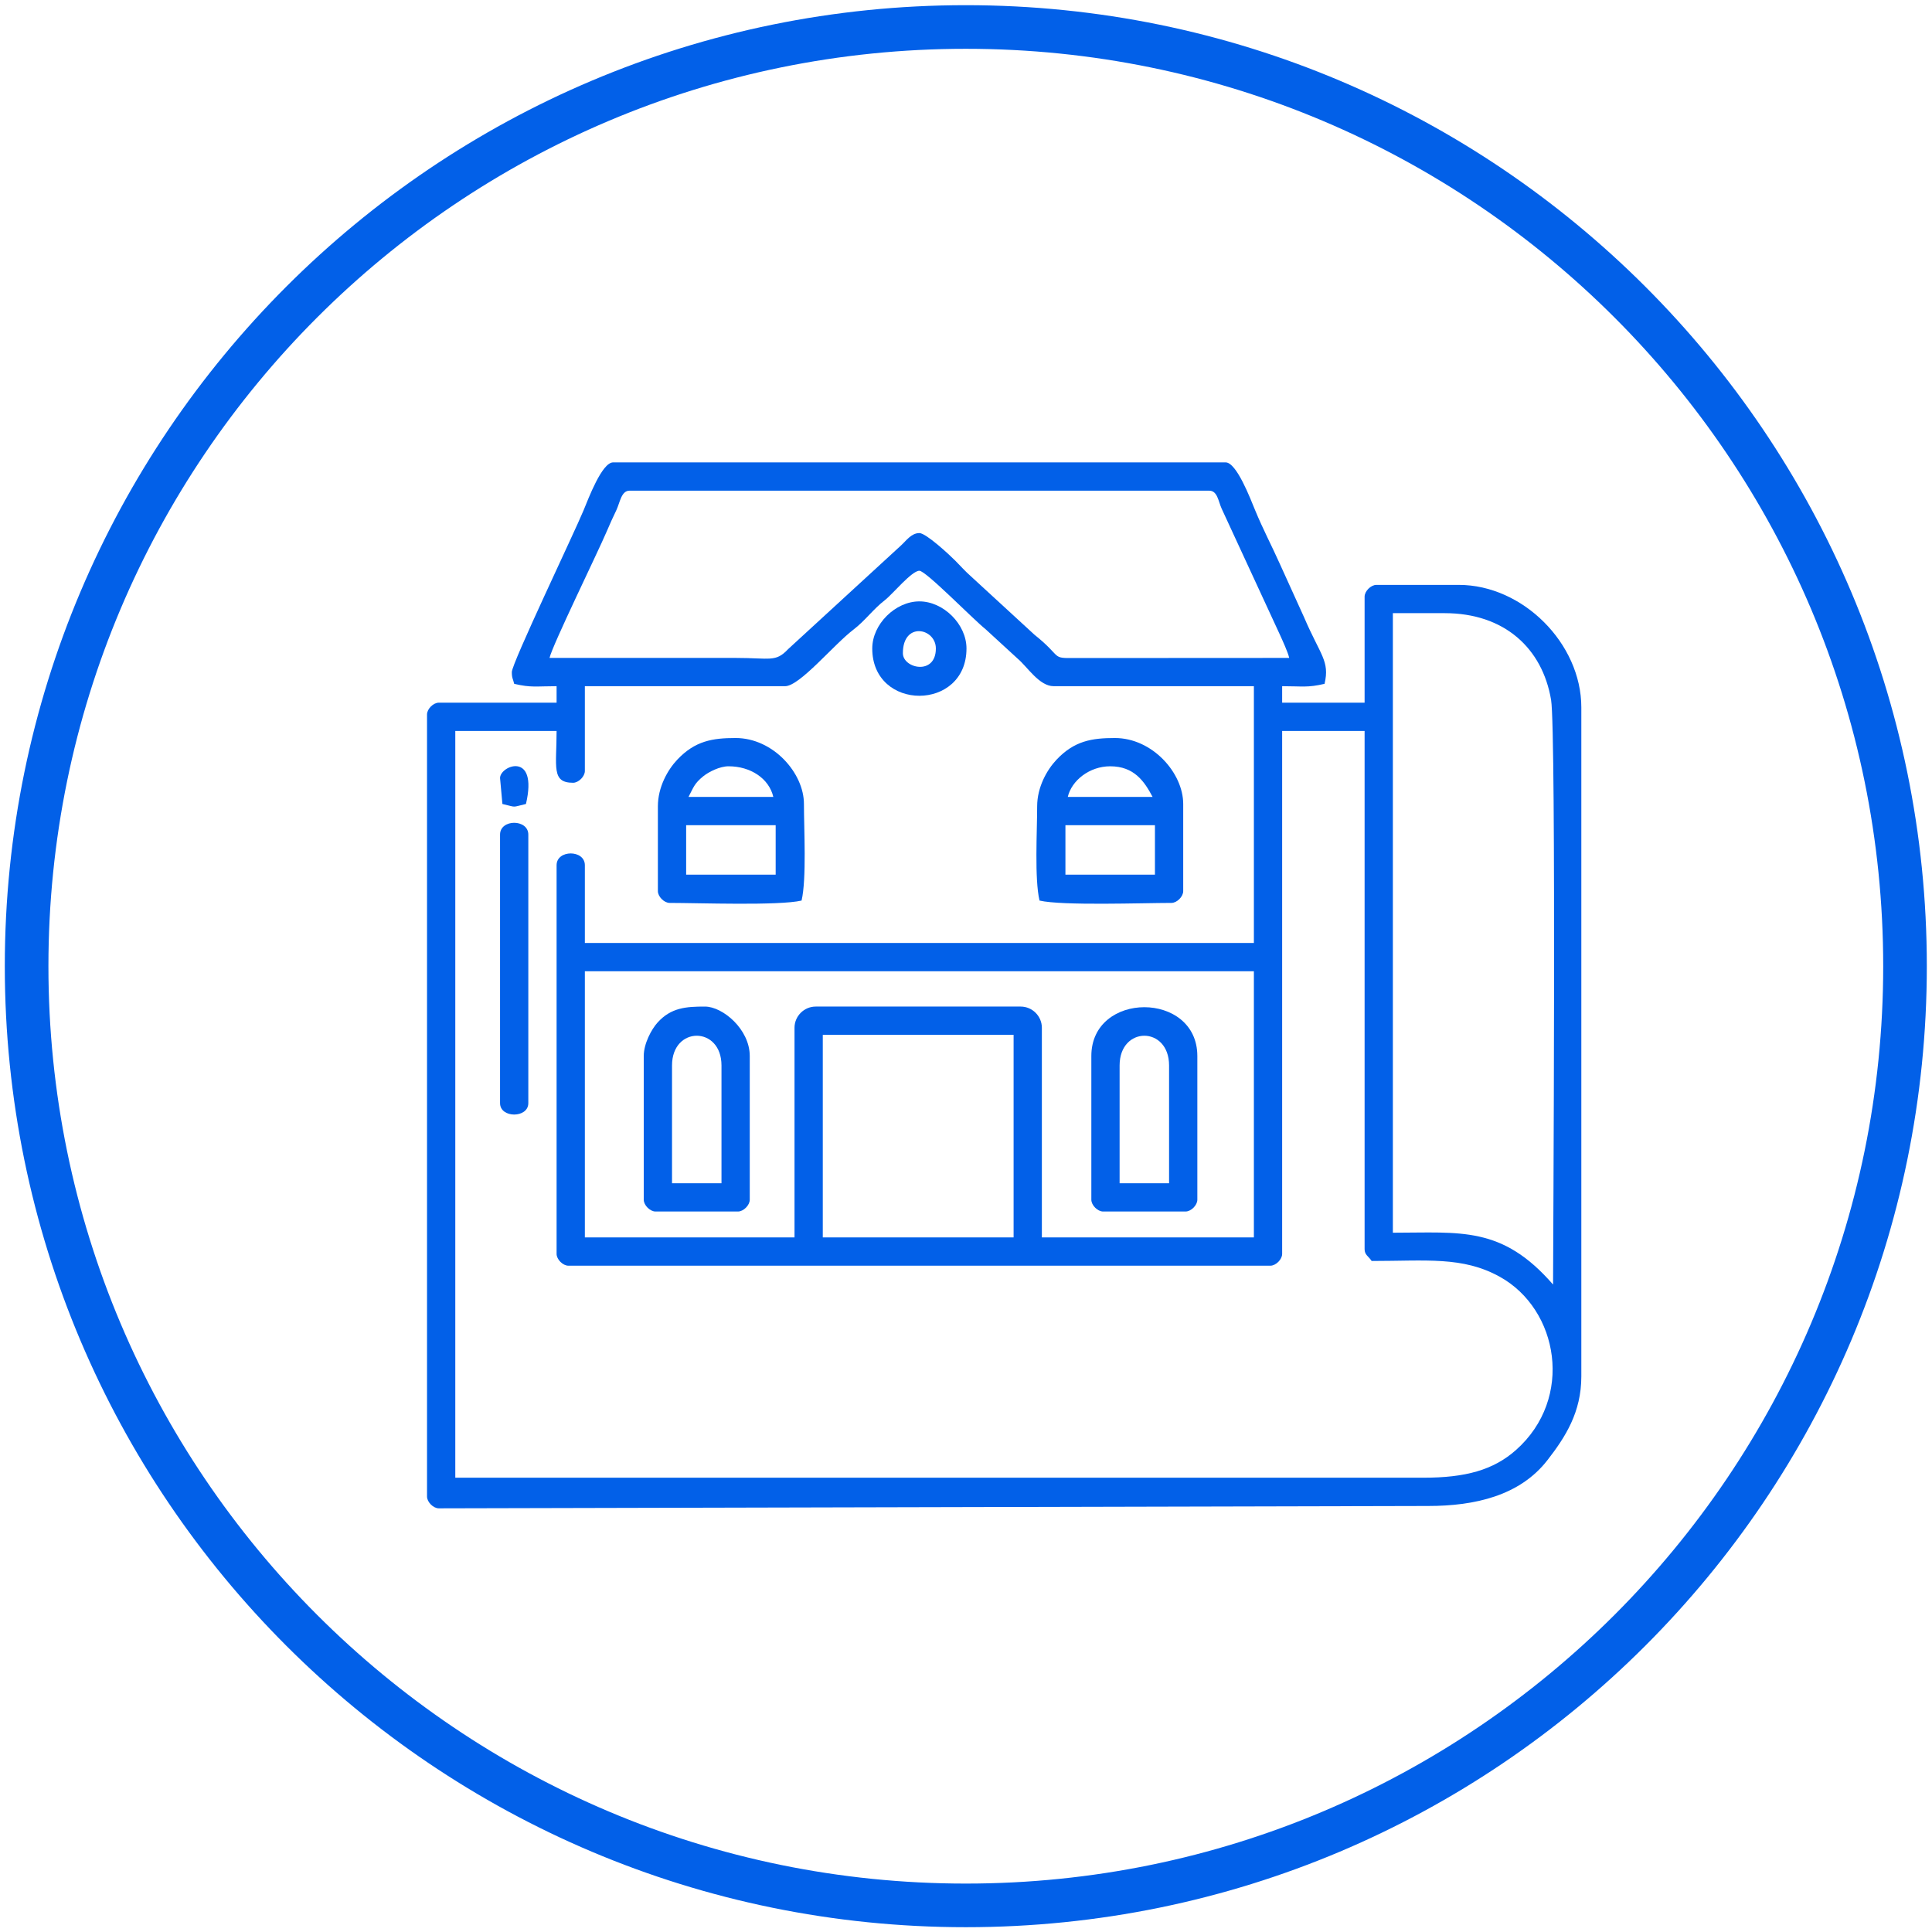
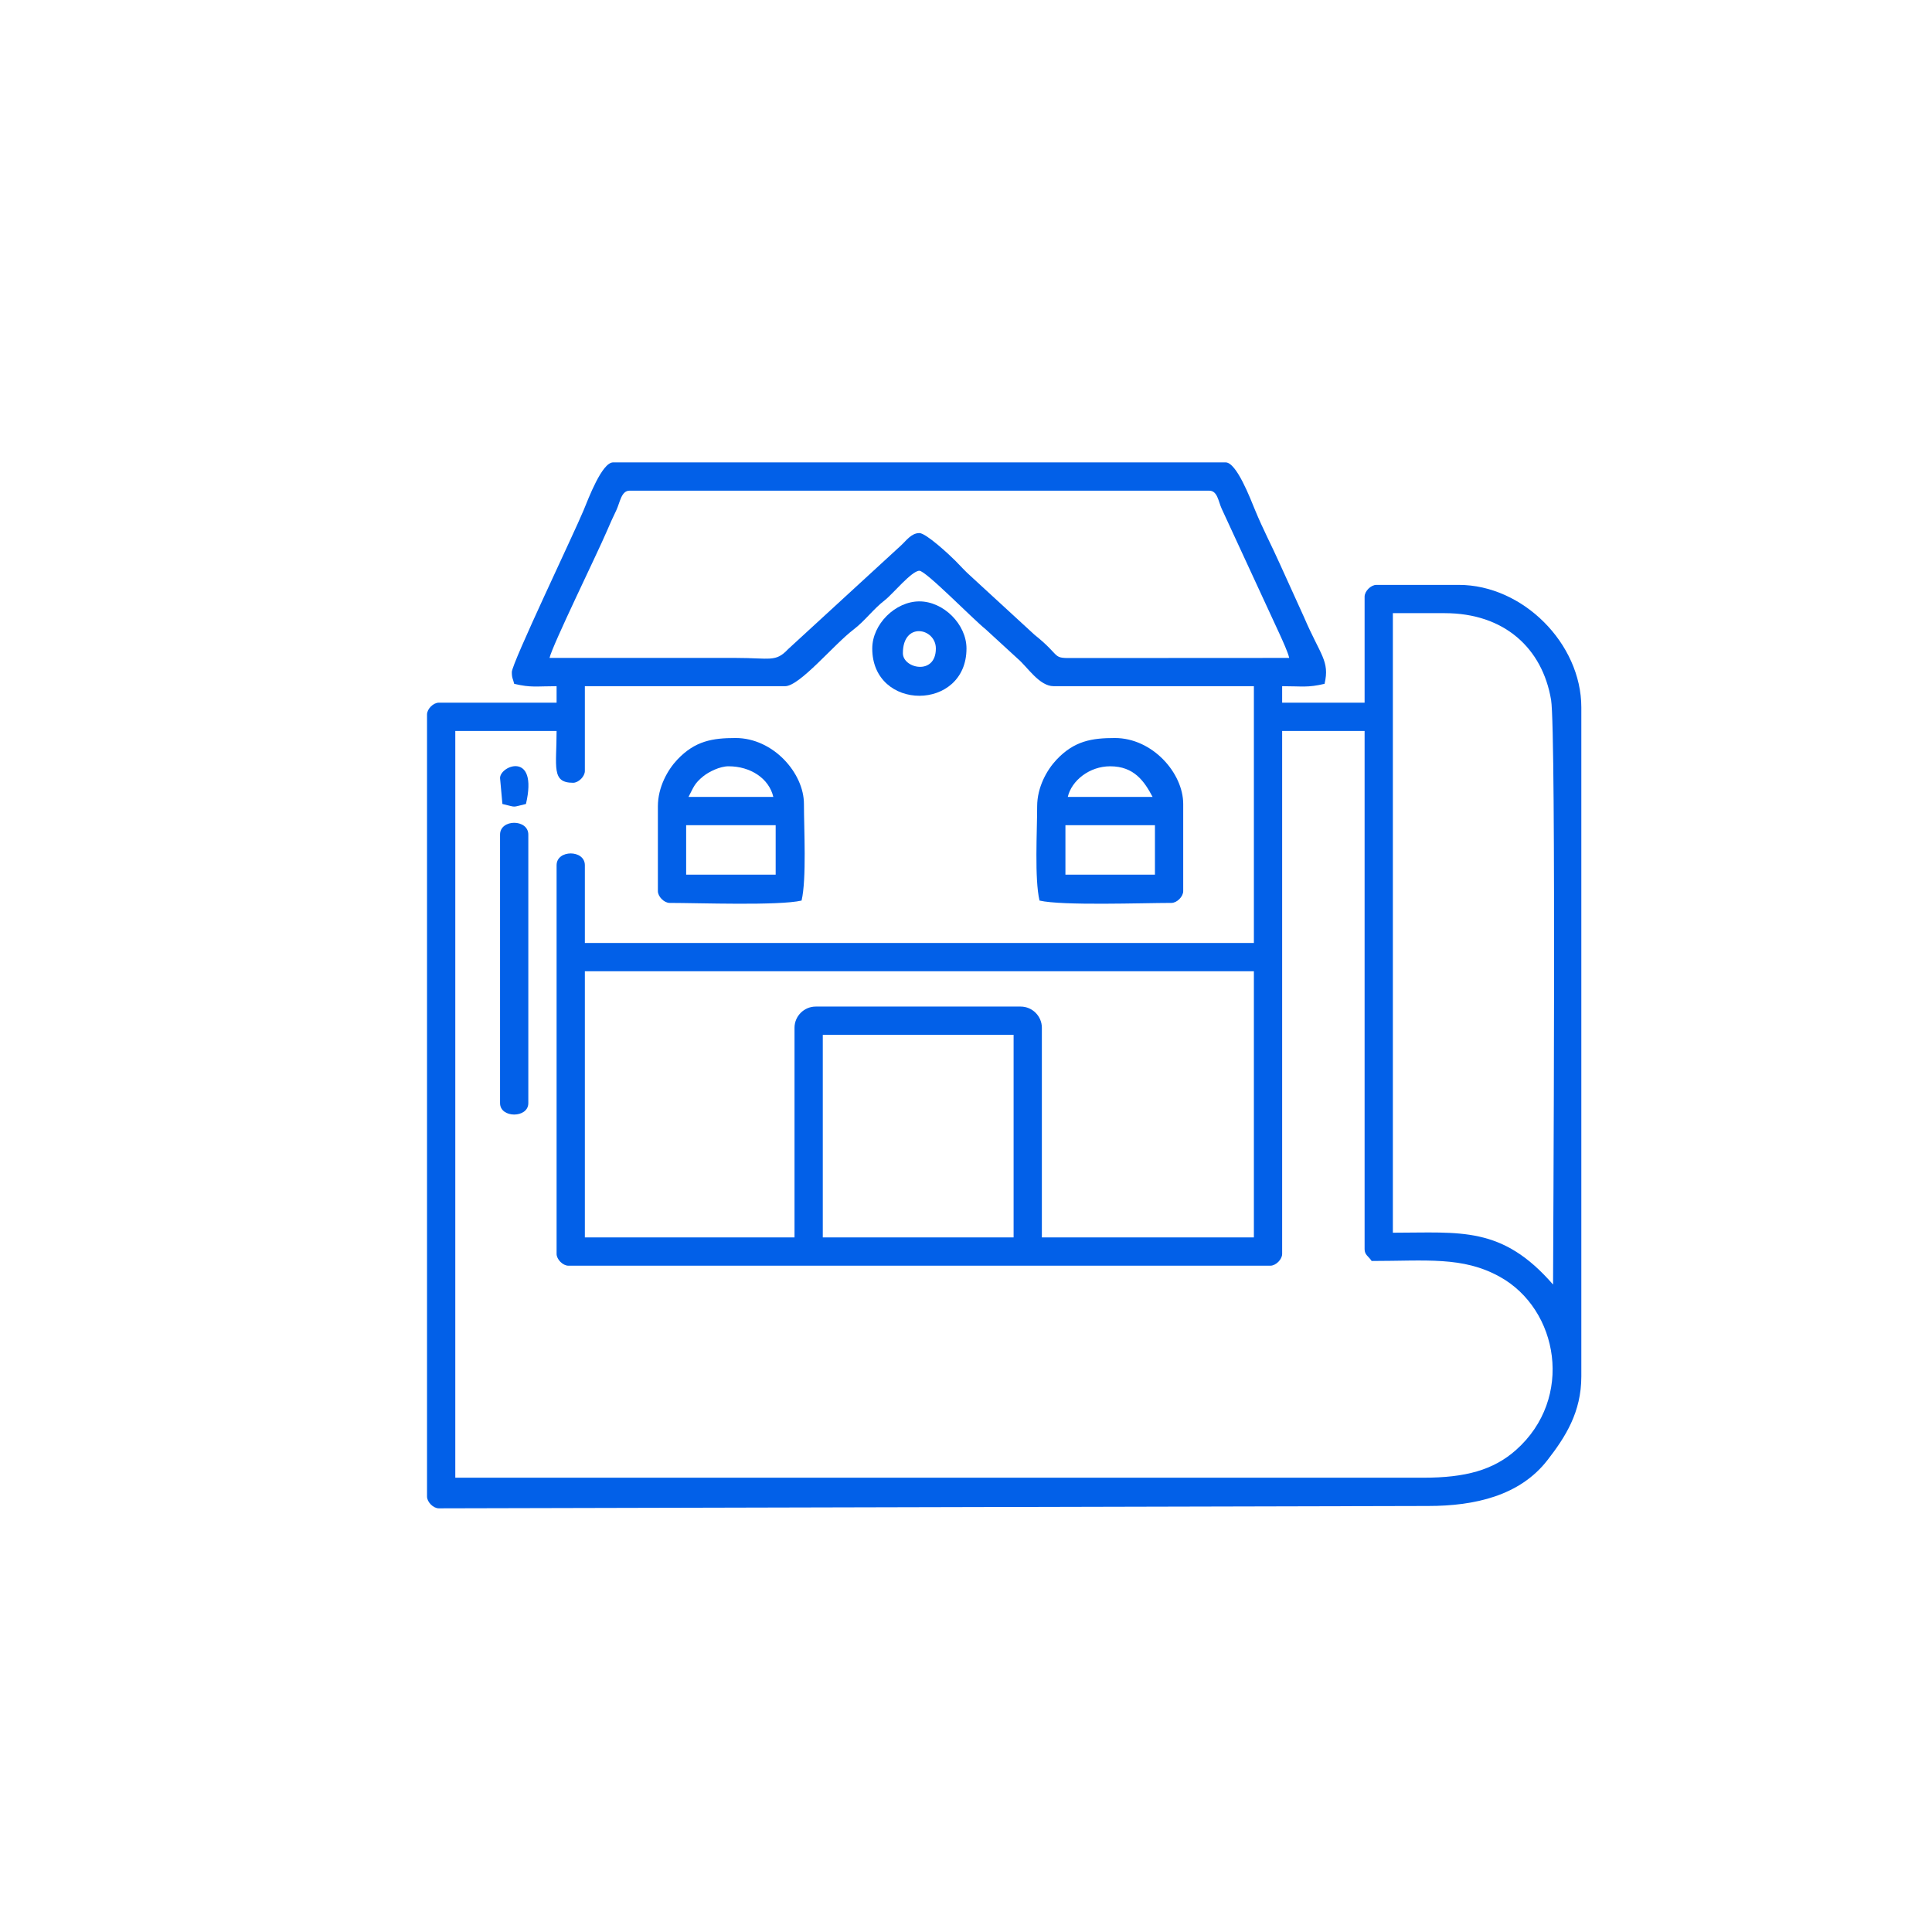
<svg xmlns="http://www.w3.org/2000/svg" xml:space="preserve" width="75mm" height="75mm" style="shape-rendering:geometricPrecision; text-rendering:geometricPrecision; image-rendering:optimizeQuality; fill-rule:evenodd; clip-rule:evenodd" viewBox="0 0 7500 7500">
  <defs>
    <style type="text/css">  .fil0 {fill:#0260E8} .fil1 {fill:#0260E8}  </style>
  </defs>
  <g id="Слой_x0020_1">
    <g>
-       <path class="fil0" d="M3749.27 7481.35c-2060.36,0 -3730.62,-1670.26 -3730.62,-3730.63 0,-2060.36 1670.26,-3730.62 3730.62,-3730.62 2060.37,0 3730.63,1670.26 3730.63,3730.62 0,2060.37 -1670.26,3730.63 -3730.63,3730.63zm-2518.23 -1212.4c644.45,644.45 1534.79,1043.07 2518.23,1043.07 983.44,0 1873.78,-398.61 2518.23,-1043.07 644.46,-644.45 1043.07,-1534.79 1043.07,-2518.23 0,-983.44 -398.62,-1873.78 -1043.07,-2518.23 -644.45,-644.45 -1534.79,-1043.06 -2518.23,-1043.06 -983.44,0 -1873.78,398.61 -2518.23,1043.06 -644.45,644.45 -1043.06,1534.79 -1043.06,2518.23 0,983.44 398.61,1873.78 1043.06,2518.23z" />
-     </g>
+       </g>
    <g>
      <path class="fil1" d="M3194.04 4017.22l740.74 0 0 786.47 -740.74 0 0 -786.47zm2213.07 -1636.93l201.18 0c231.61,0 379.26,136.15 413.04,336.85 20.42,121.36 7.63,2172.96 7.63,2269.44 -198.35,-228.19 -358.52,-201.18 -621.85,-201.18l0 -2405.11zm-2322.81 1609.5l0 813.9 -813.89 0 0 -1033.38 2597.15 0 0 1033.38 -823.05 0 0 -813.9c0,-45.2 -37.1,-82.3 -82.3,-82.3l-795.6 0c-45.21,0 -82.31,37.1 -82.31,82.3zm-923.63 -631l0 1508.91c0,21.32 24.4,45.72 45.72,45.72l2725.18 0c21.32,0 45.72,-24.4 45.72,-45.72l0 -2030.17 320.08 0 0 2011.88c0,21.98 14.81,26.88 27.43,45.72 212.34,0 352.86,-18.5 496.85,60.99 228.89,126.35 289.98,471.82 63.29,672.91 -87.68,77.78 -196.25,107.43 -358.95,107.43l-3758.55 0 0 -2898.93 393.23 0c0,139.47 -21.08,201.19 64.01,201.19 21.32,0 45.73,-24.4 45.73,-45.72l0 -329.22 777.31 0c56.74,0 188.22,-160.74 265.2,-219.48 46.2,-35.25 75.89,-78.85 122.75,-115.02 29.35,-22.67 103.53,-113.6 133.31,-113.6 25.42,0 207.77,187.66 257.42,227.26l123.97 113.8c37.35,31.22 83.79,107.04 139.87,107.04l777.32 0 0 996.79 -2597.15 0 0 -301.78c0,-61.07 -109.74,-61.07 -109.74,0zm-27.44 -804.75c11.77,-50.51 185.43,-405.21 222.12,-491.18 14.63,-34.28 21.7,-49.59 37.08,-81.81 14.52,-30.44 19,-76.3 51.73,-76.3l2249.64 0c32.59,0 35.31,40.5 48.77,70.12l225.46 487.84c10.51,23.5 31.15,67.49 36.7,91.33l-832.65 0.46c-94.72,0.91 -45.26,-1.92 -156.36,-90.55l-247.77 -227.77c-21.85,-19.24 -38.34,-38.36 -59.37,-59.5 -23.02,-23.13 -113.63,-107.32 -139.6,-107.32 -31.5,0 -51.81,30.53 -71.03,47.85l-438.53 402.8c-48.81,51.74 -68.89,34.03 -203.74,34.03l-722.45 0zm-146.31 54.87c0,24.7 4.36,25.21 9.14,45.72 66.74,15.55 84.92,9.15 164.61,9.15l0 64.01 -457.25 0c-21.32,0 -45.72,24.4 -45.72,45.73l0 3036.1c0,21.33 24.4,45.73 45.72,45.73l3840.86 -9.15c181.33,0.02 355.7,-39.94 462.59,-177.55 70.32,-90.52 131.83,-186.51 131.83,-325.42l0 -2597.15c0,-248.13 -227.41,-475.53 -475.54,-475.53l-320.07 0c-21.33,0 -45.72,24.4 -45.72,45.72l0 411.52 -320.08 0 0 -64.01c79.69,0 97.87,6.4 164.61,-9.15 20.82,-89.34 -16.06,-109.92 -79.66,-258.69l-94.21 -207.57c-30.96,-69.38 -64.55,-132.42 -95.19,-206.6 -19.34,-46.83 -72.43,-186.76 -115.02,-186.76l-2377.68 0c-43.39,0 -95.94,140.57 -115.02,186.76 -35.8,86.67 -278.2,592.97 -278.2,627.14z" />
      <path class="fil1" d="M4135.96 3203.33l347.51 0 0 192.04 -347.51 0 0 -192.04zm173.76 -228.62c93.26,0 132.81,58.79 164.61,118.88l-329.22 0c14.76,-63.36 84,-118.88 164.61,-118.88zm-283.49 155.46c0,96.84 -10.68,280.73 9.14,365.79 88.58,20.64 400.1,9.15 512.12,9.15 21.32,0 45.72,-24.4 45.72,-45.73l0 -338.36c0,-120.46 -119.82,-256.05 -265.2,-256.05 -89.03,0 -157.34,10.7 -226.69,84.24 -37.26,39.52 -75.09,106.49 -75.09,180.96z" />
      <path class="fil1" d="M2663.64 3203.33l347.5 0 0 192.04 -347.5 0 0 -192.04zm164.61 -228.62c85.3,0 157.07,47.29 173.75,118.88l-329.22 0c19.98,-37.77 22.21,-51.58 57.17,-80.01 21.05,-17.12 64.09,-38.87 98.3,-38.87zm-274.35 155.46l0 329.21c0,21.33 24.4,45.73 45.72,45.73 112.02,0 423.54,11.49 512.12,-9.15 19.79,-84.97 9.14,-277.35 9.14,-374.94 0,-120.46 -119.81,-256.05 -265.2,-256.05 -89.03,0 -157.34,10.7 -226.68,84.24 -37.27,39.52 -75.1,106.49 -75.1,180.96z" />
-       <path class="fil1" d="M4346.3 4136.11c0,-153.86 192.04,-153.86 192.04,0l0 457.24 -192.04 0 0 -457.24zm-109.74 -36.58l0 557.84c0,21.32 24.4,45.72 45.72,45.72l320.08 0c21.32,0 45.72,-24.4 45.72,-45.72l0 -557.84c0,-252.8 -411.52,-252.82 -411.52,0z" />
-       <path class="fil1" d="M2608.77 4136.11c0,-153.86 192.04,-153.86 192.04,0l0 457.24 -192.04 0 0 -457.24zm-109.74 -36.58l0 557.84c0,21.32 24.4,45.72 45.72,45.72l320.08 0c21.32,0 45.72,-24.4 45.72,-45.72l0 -557.84c0,-104.39 -105.45,-192.04 -173.75,-192.04 -71.78,0 -131.62,3.37 -184.51,62.4 -23.51,26.26 -53.26,81.62 -53.26,129.64z" />
      <path class="fil1" d="M1941.19 3239.91l0 1042.51c0,58.99 109.74,58.99 109.74,0l0 -1042.51c0,-61.07 -109.74,-61.07 -109.74,0z" />
      <path class="fil1" d="M3504.97 2535.75c0,-124.22 128.03,-97.84 128.03,-18.29 0,105.97 -128.03,77.82 -128.03,18.29zm-118.89 -18.29c0,244.74 365.8,244.74 365.8,0 0,-94.4 -89.6,-182.9 -182.9,-182.9 -93.3,0 -182.9,88.5 -182.9,182.9z" />
      <path class="fil1" d="M1941.19 3020.43l9.15 100.59c57.89,13.49 33.55,13.49 91.44,0 48.18,-206.79 -100.59,-149.4 -100.59,-100.59z" />
    </g>
  </g>
</svg>